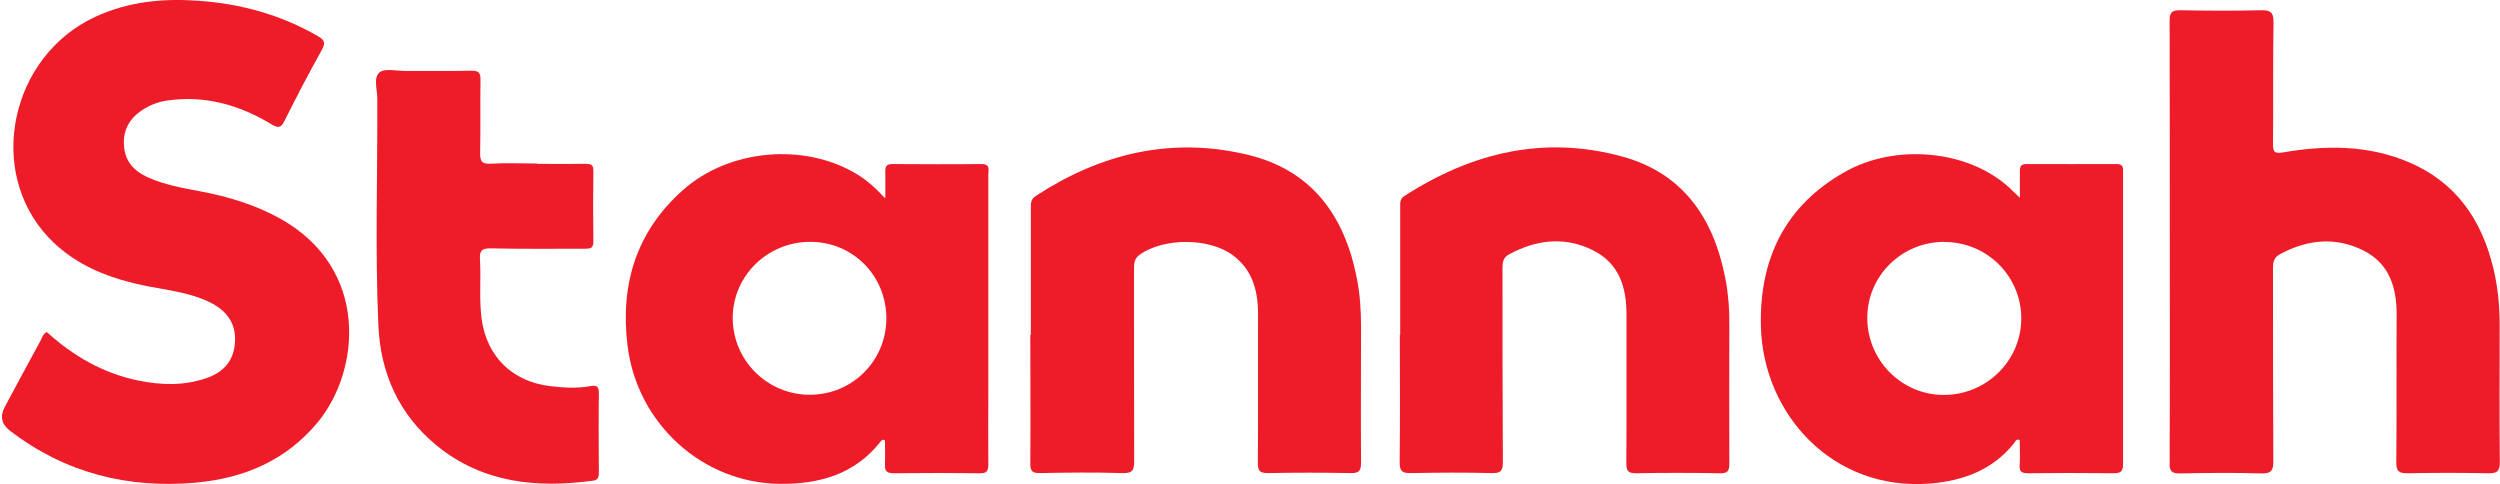
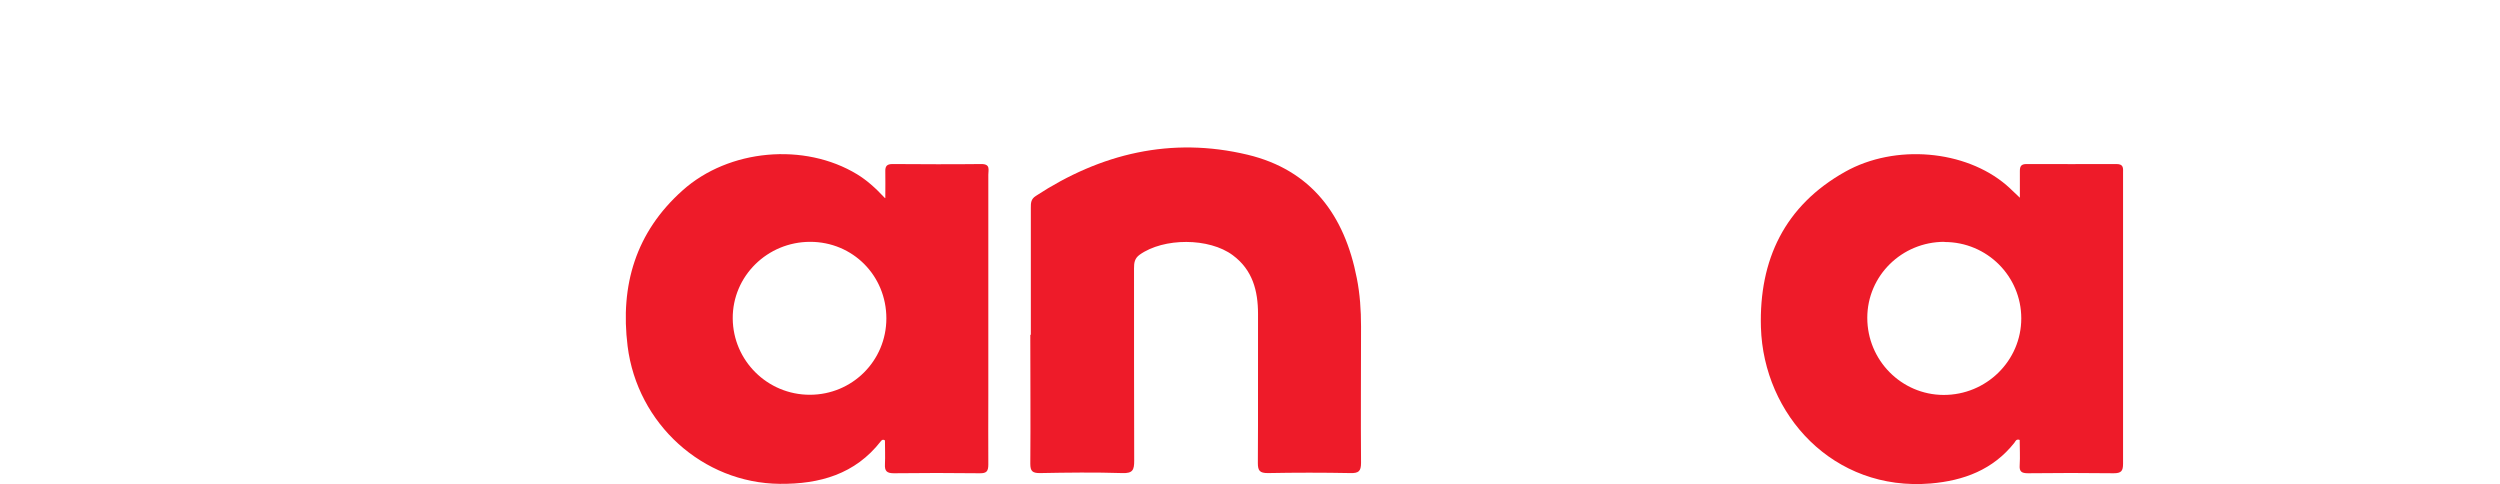
<svg xmlns="http://www.w3.org/2000/svg" id="Layer_2" data-name="Layer 2" viewBox="0 0 141.73 27.44">
  <defs>
    <style>
      .cls-1 {
        fill: #ee1b29;
      }
    </style>
  </defs>
  <g id="Layer_1-2" data-name="Layer 1">
    <g>
-       <path class="cls-1" d="M2.66,18.83c1.49,1.35,3.18,2.33,5.16,2.74,1.31.27,2.62.31,3.9-.14.95-.33,1.54-.98,1.6-2.02.07-1.04-.43-1.75-1.32-2.22-1.12-.58-2.36-.72-3.57-.95-2.14-.42-4.14-1.15-5.67-2.77C-.8,9.71.58,3.19,5.39.96,7.24.1,9.18-.1,11.19.04c2.43.16,4.72.79,6.83,2.01.37.21.45.37.23.77-.74,1.32-1.44,2.67-2.12,4.03-.21.42-.37.42-.75.19-1.79-1.08-3.72-1.64-5.84-1.35-.48.06-.93.22-1.35.47-.8.48-1.24,1.17-1.16,2.13.07.88.58,1.41,1.34,1.76.96.43,1.98.61,3,.8,1.58.3,3.1.76,4.51,1.54,5.09,2.84,4.55,8.62,2.14,11.54-1.79,2.17-4.18,3.18-6.9,3.43-3.86.35-7.42-.54-10.54-2.93q-.74-.56-.31-1.36c.67-1.25,1.34-2.5,2.02-3.74.09-.17.13-.38.35-.5Z" />
-       <path class="cls-1" d="M123.01,13.71c0-4.18,0-8.35-.01-12.53,0-.47.12-.6.59-.6,1.52.03,3.04.04,4.56,0,.56-.01.75.1.74.71-.04,2.28,0,4.56-.03,6.84,0,.46.06.6.58.51,2.42-.42,4.83-.42,7.13.56,2.68,1.14,4.14,3.29,4.79,6.04.26,1.09.36,2.2.35,3.33,0,2.54-.02,5.08.01,7.61,0,.55-.16.66-.67.65-1.52-.03-3.04-.03-4.56,0-.48,0-.64-.1-.64-.62.03-2.8,0-5.6.02-8.39,0-1.54-.42-2.88-1.87-3.61-1.6-.81-3.21-.63-4.76.21-.34.18-.38.46-.38.8,0,3.64,0,7.28.02,10.91,0,.52-.09.72-.67.71-1.54-.05-3.08-.03-4.62,0-.47,0-.6-.12-.59-.59.02-4.18.01-8.35.01-12.53Z" />
      <path class="cls-1" d="M114.51,11.2c0-.57,0-1.04,0-1.51,0-.28.09-.39.38-.39,1.7,0,3.4.01,5.1,0,.42,0,.37.25.37.51,0,2.42,0,4.83,0,7.25,0,3.08,0,6.15,0,9.23,0,.41-.1.54-.53.54-1.62-.02-3.24-.02-4.86,0-.37,0-.5-.1-.47-.47.03-.47,0-.95,0-1.42-.2-.07-.24.08-.3.16-1.21,1.53-2.87,2.15-4.75,2.31-5.52.46-9.47-3.9-9.62-8.85-.11-3.84,1.35-6.9,4.77-8.82,2.85-1.6,6.82-1.23,9.14.75.24.2.45.43.77.72ZM110.23,13.71c-2.41,0-4.37,1.92-4.37,4.31,0,2.4,1.93,4.36,4.32,4.37,2.43.01,4.41-1.94,4.41-4.34,0-2.39-1.94-4.33-4.35-4.33Z" />
      <path class="cls-1" d="M50.19,11.23c0-.64.01-1.08,0-1.51-.01-.3.09-.42.41-.42,1.68.01,3.36.02,5.04,0,.52,0,.39.33.39.6,0,4.18,0,8.35,0,12.53,0,1.3-.01,2.6,0,3.9,0,.39-.1.51-.5.5-1.62-.02-3.24-.02-4.86,0-.41,0-.52-.14-.5-.51.02-.46,0-.92,0-1.35-.12-.08-.18-.02-.23.04-1.46,1.88-3.48,2.44-5.73,2.42-4.37-.04-8.08-3.4-8.63-7.81-.43-3.46.47-6.46,3.11-8.82,2.63-2.36,6.92-2.73,9.9-.92.54.33,1.02.75,1.58,1.35ZM45.93,13.71c-2.43,0-4.41,1.95-4.39,4.35.02,2.39,1.97,4.32,4.37,4.32,2.41,0,4.34-1.93,4.34-4.33,0-2.42-1.9-4.34-4.32-4.34Z" />
      <path class="cls-1" d="M58.44,18.98c0-2.4,0-4.8,0-7.2,0-.27,0-.49.28-.67,3.68-2.41,7.68-3.37,12-2.34,3.64.87,5.51,3.45,6.2,7,.18.9.24,1.82.24,2.74,0,2.58-.02,5.16,0,7.73,0,.48-.14.59-.6.58-1.56-.03-3.12-.03-4.68,0-.46,0-.57-.13-.57-.57.02-2.82,0-5.64.01-8.45,0-1.32-.31-2.5-1.43-3.33-1.34-1-3.92-1-5.28-.03-.29.21-.32.46-.32.77,0,3.64,0,7.28.01,10.91,0,.52-.08.72-.67.7-1.56-.05-3.12-.03-4.68,0-.42,0-.54-.11-.54-.53.02-2.44,0-4.88,0-7.31Z" />
-       <path class="cls-1" d="M79.38,18.99c0-2.42,0-4.84,0-7.26,0-.24-.02-.46.24-.62,3.83-2.47,7.95-3.46,12.4-2.22,3.4.95,5.12,3.48,5.78,6.83.19.94.25,1.9.24,2.86-.01,2.56-.01,5.12,0,7.68,0,.44-.09.58-.55.57-1.58-.03-3.16-.03-4.74,0-.48,0-.55-.16-.55-.58.02-2.8,0-5.6.01-8.4,0-1.56-.41-2.92-1.9-3.66-1.6-.8-3.21-.61-4.76.23-.34.18-.37.46-.37.8,0,3.66,0,7.32.02,10.97,0,.49-.11.64-.62.63-1.52-.04-3.04-.03-4.56,0-.51.01-.68-.09-.67-.64.03-2.4.01-4.8.01-7.2,0,0,0,0,0,0Z" />
-       <path class="cls-1" d="M30.46,9.29c.92,0,1.84.01,2.76,0,.3,0,.42.07.42.4-.02,1.34-.02,2.68,0,4.01,0,.39-.19.4-.48.4-1.78,0-3.56.02-5.34-.02-.52-.01-.64.15-.61.63.07,1.13-.06,2.27.1,3.41.3,2.11,1.75,3.52,3.88,3.77.76.09,1.51.14,2.27,0,.34-.06.5,0,.49.41-.02,1.5-.01,3,0,4.49,0,.25-.04.43-.33.46-3.19.43-6.24.14-8.85-1.98-2.16-1.76-3.21-4.13-3.32-6.85-.19-4.27-.04-8.55-.06-12.82,0-.51-.23-1.19.12-1.49.29-.25.95-.09,1.45-.09,1.26,0,2.52.01,3.78-.01.41,0,.5.12.5.51-.02,1.38.01,2.76-.02,4.13-.01.48.08.66.61.63.88-.05,1.76-.01,2.64-.01Z" />
    </g>
  </g>
</svg>